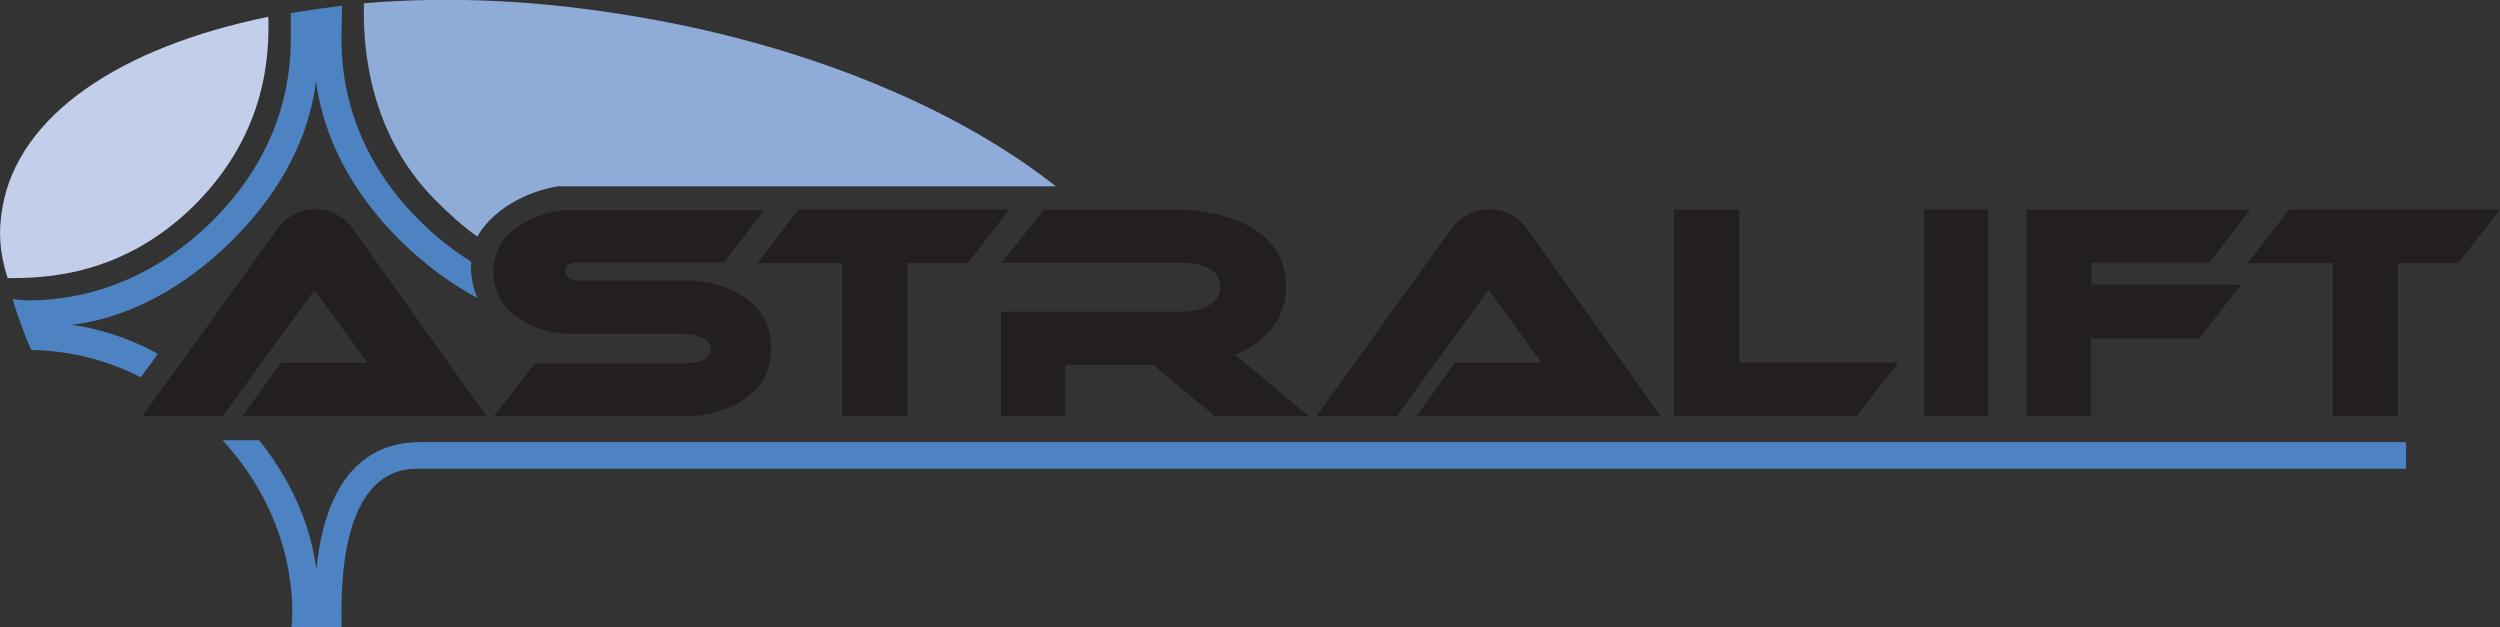
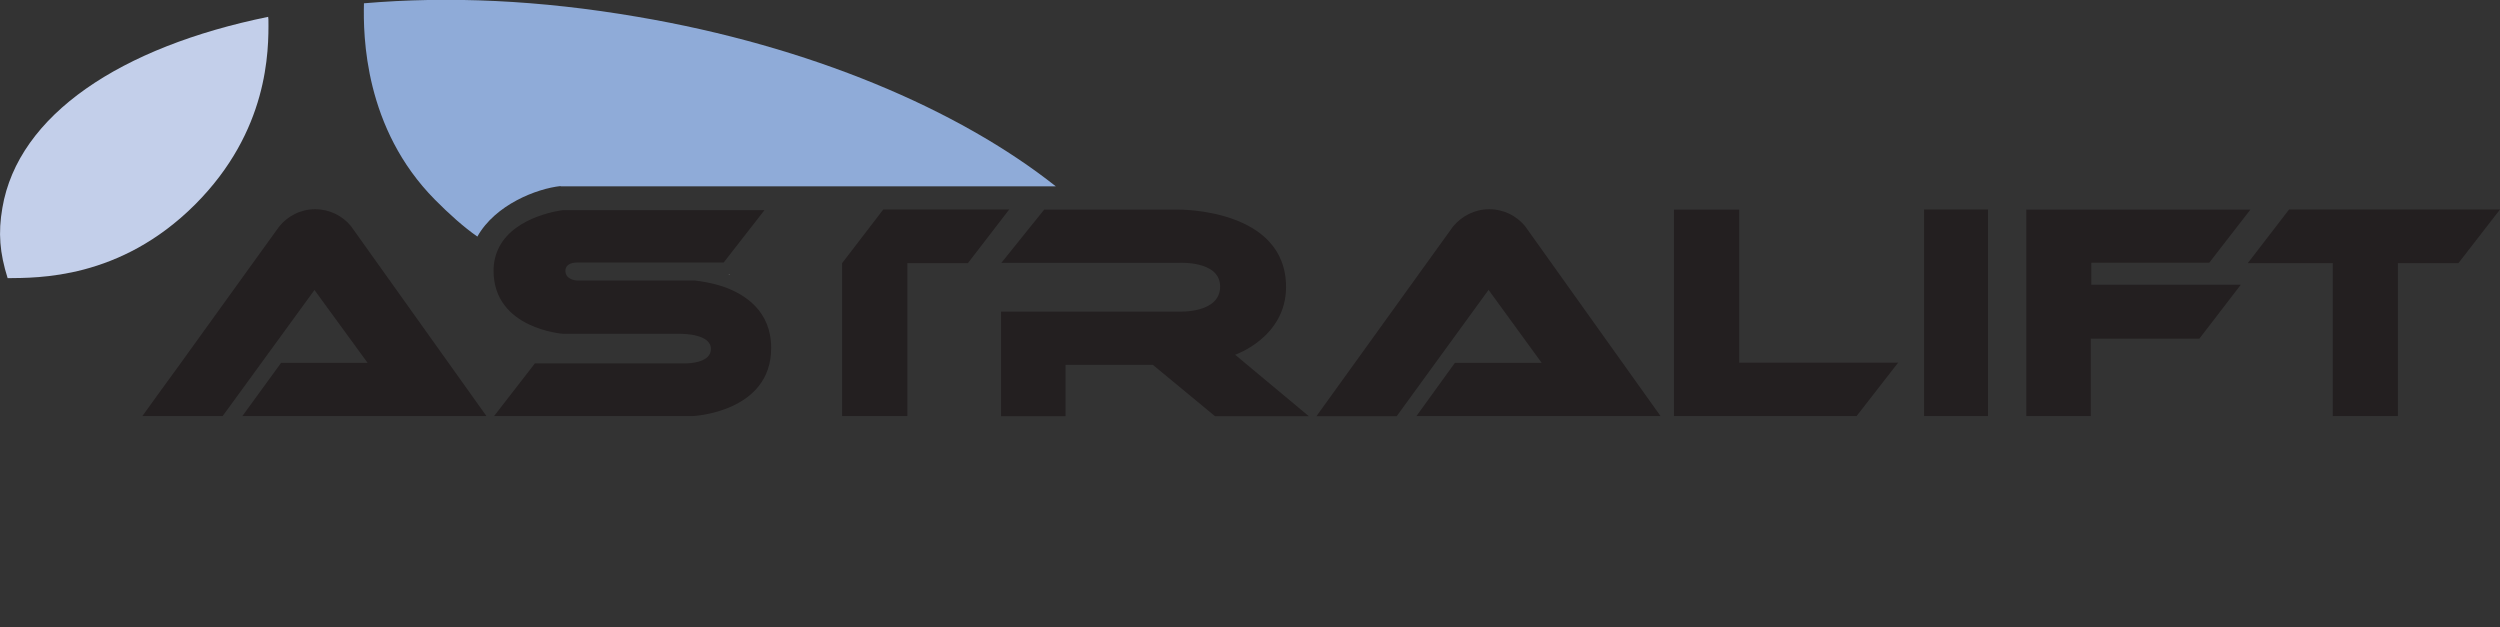
<svg xmlns="http://www.w3.org/2000/svg" xmlns:xlink="http://www.w3.org/1999/xlink" width="1900" height="476.7" viewBox="0 0 1900 476.695">
  <rect x="0" y="0" width="1900" height="476.695" fill="#333333" stroke="none" />
  <path fill="#C3CFEA" d="M204 14.8l-.2-2C92 35.6 13.8 87.2 1.8 158c-3.3 19-2 34.2 4 53.4 22.3-.3 85.2 1.3 142.5-56C204 99.6 204.3 39 204 14.8z" />
  <path fill="none" d="M0 0h1900v476.7H0z" />
  <path fill="#231F20" d="M1739.8 159.2H1900l-31.6 40.8h-46v116.2h-49.5V200h-64.6l31.4-40.8M1511 316.2h-48.7v-157h48.6v157M1272.2 159.3h49.6v116.3h120.8l-31.6 40.6h-138.8v-157M1539.8 159.3h170.5l-31.3 40.4h-89.6v16.7H1703l-31.5 41H1589v58.8H1540v-157" />
  <defs>
    <path id="a" d="M0 0h1900v476.7H0z" />
  </defs>
  <clipPath id="b">
    <use xlink:href="#a" overflow="visible" />
  </clipPath>
  <path clip-path="url(#b)" fill="#231F20" d="M1159 171.8c-6.5-7.8-16.2-12.8-27.2-12.8s-21 5.2-27.6 13.3l-103.7 144h61l69.8-96 40.4 55.5h-66l-29.2 40.4H1262l-103-144.4z" />
  <path clip-path="url(#b)" fill="#8FABD8" d="M426 141.6h376.4C728.4 83 615.4 35 484.6 12.8 410 0 341-3 276.6 2.5c-.6 24.7.2 95 54 149.3 10.5 10.6 21.7 20.7 32.2 28 13.6-24.3 45.2-36.5 63.3-38.4z" />
  <path fill="#231F20" d="M549.2 217.7c-9-3-17-4-21-4.5h-89.5s-7.3-.2-8.7-5.4c0-.5-.3-1-.3-1.8 0-6.2 7-6.5 9-6.5H550l31-39.8H428s-36 3.8-48.6 28c-2.6 5-4.3 11-4.3 18 0 44.4 53 48 53 48H517c3 0 23.3.3 23.3 11.5 0 10-15 11-20 11H406.5l-31 40h151.2s59.4-2.8 59.4-51.7c0-28.3-20-41-36.8-46.8z" />
  <path fill="#FFF" d="M554.4 208.6l.2-.2-1 .2h.8z" />
-   <path fill="#231F20" d="M607 159.2H767L735.6 200h-46v116.2H640V200h-64.4l31.3-40.8M793.3 159.3h102.4s81.7-1 81.7 58.8c0 38.3-38.7 51.5-38.7 51.5l56 46.7h-71.3l-47.2-39h-66.4v39h-49v-79.5h135.5s31 1.5 31-19c0-20.3-32.2-18-32.2-18H761l32.5-40.4zM213.6 275.8l-29.4 40.4h185.5l-103-144.4c-6.4-7.8-16.2-12.8-27.2-12.8s-21 5.2-27.5 13.4l-76.4 106-12.6 17.3-14.8 20.5h61l5-6.8 64.8-89 40.4 55.4h-65.8z" />
-   <path fill="#4E83C3" d="M358 202l.2-3c-13-8.2-26.6-18.6-40-32-63.4-63.4-58.8-131.6-58.5-147.7l.3-15C247.3 6 234 7.7 221 10V27c.3 24.3-2.7 84-58.7 140-57.7 57.7-117.5 61-139.7 61.3-4.2 0-8.6-.5-13-1 3.5 11.7 8 25 14.2 38.7 15.5.3 47 2.3 83.2 20.7l13-17.8c-25.2-13.8-48-19.6-65.4-22 30.2-3.7 75.7-18.2 122.6-65 45-45 59.2-89.3 63-120.3 4 31 18.3 75.4 63 120.2 20.6 20.4 41 34.7 59.7 44.7-3.3-7.5-5-15.8-5-24.7zM319.4 336c-68.6 0-76.5 75.2-79 96.6-3.3-26-14-61-43.4-98h-27.8c57.3 62.4 53.6 129.3 52.4 142h38c.2-13.4-6-120.3 57-120.3h1512V336H319.5z" />
+   <path fill="#231F20" d="M607 159.2H767L735.6 200h-46v116.2H640V200l31.3-40.8M793.3 159.3h102.4s81.7-1 81.7 58.8c0 38.3-38.7 51.5-38.7 51.5l56 46.7h-71.3l-47.2-39h-66.4v39h-49v-79.5h135.5s31 1.5 31-19c0-20.3-32.2-18-32.2-18H761l32.5-40.4zM213.6 275.8l-29.4 40.4h185.5l-103-144.4c-6.4-7.8-16.2-12.8-27.2-12.8s-21 5.2-27.5 13.4l-76.4 106-12.6 17.3-14.8 20.5h61l5-6.8 64.8-89 40.4 55.4h-65.8z" />
</svg>